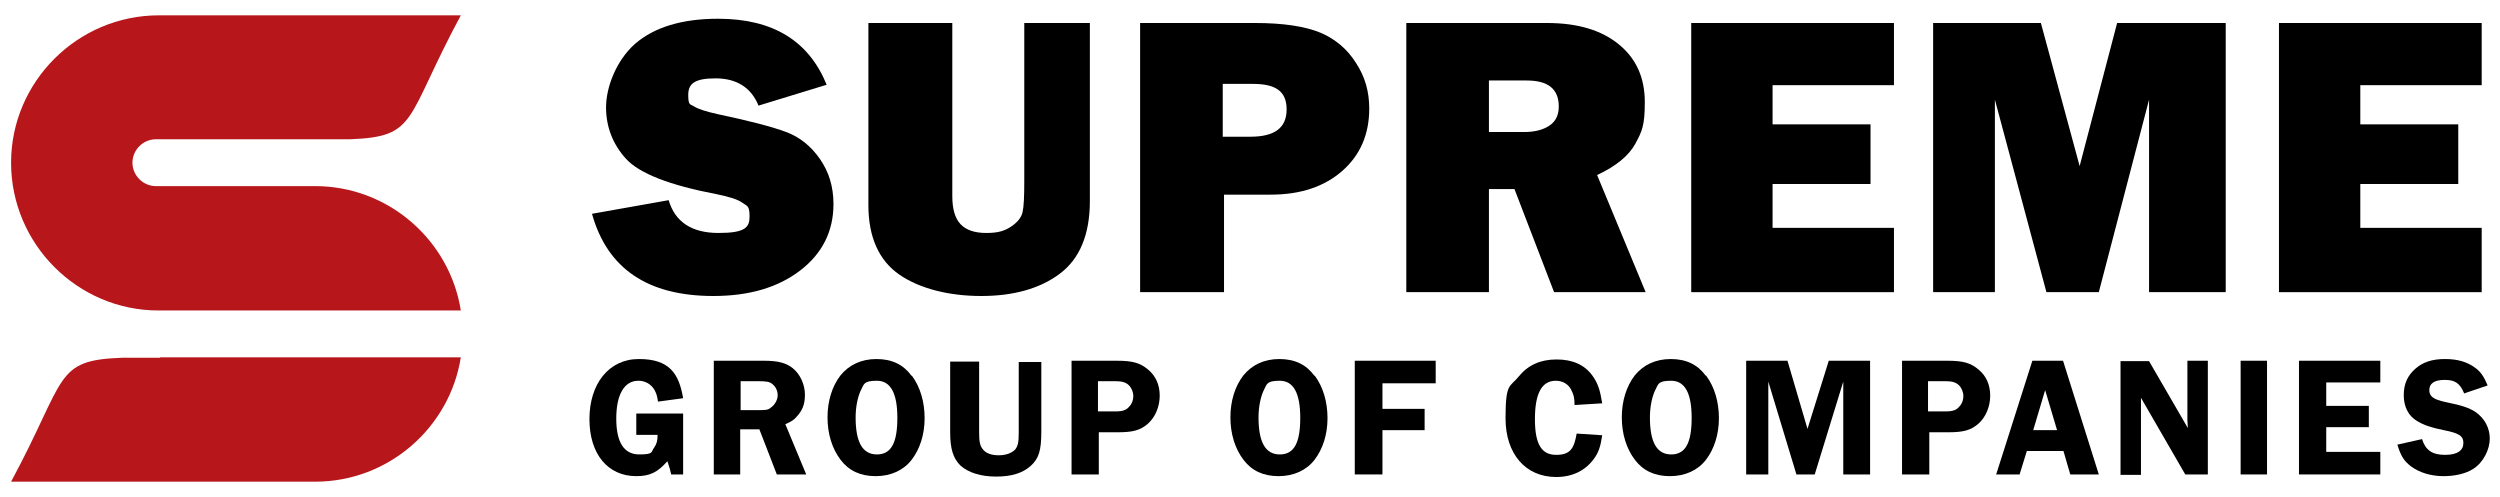
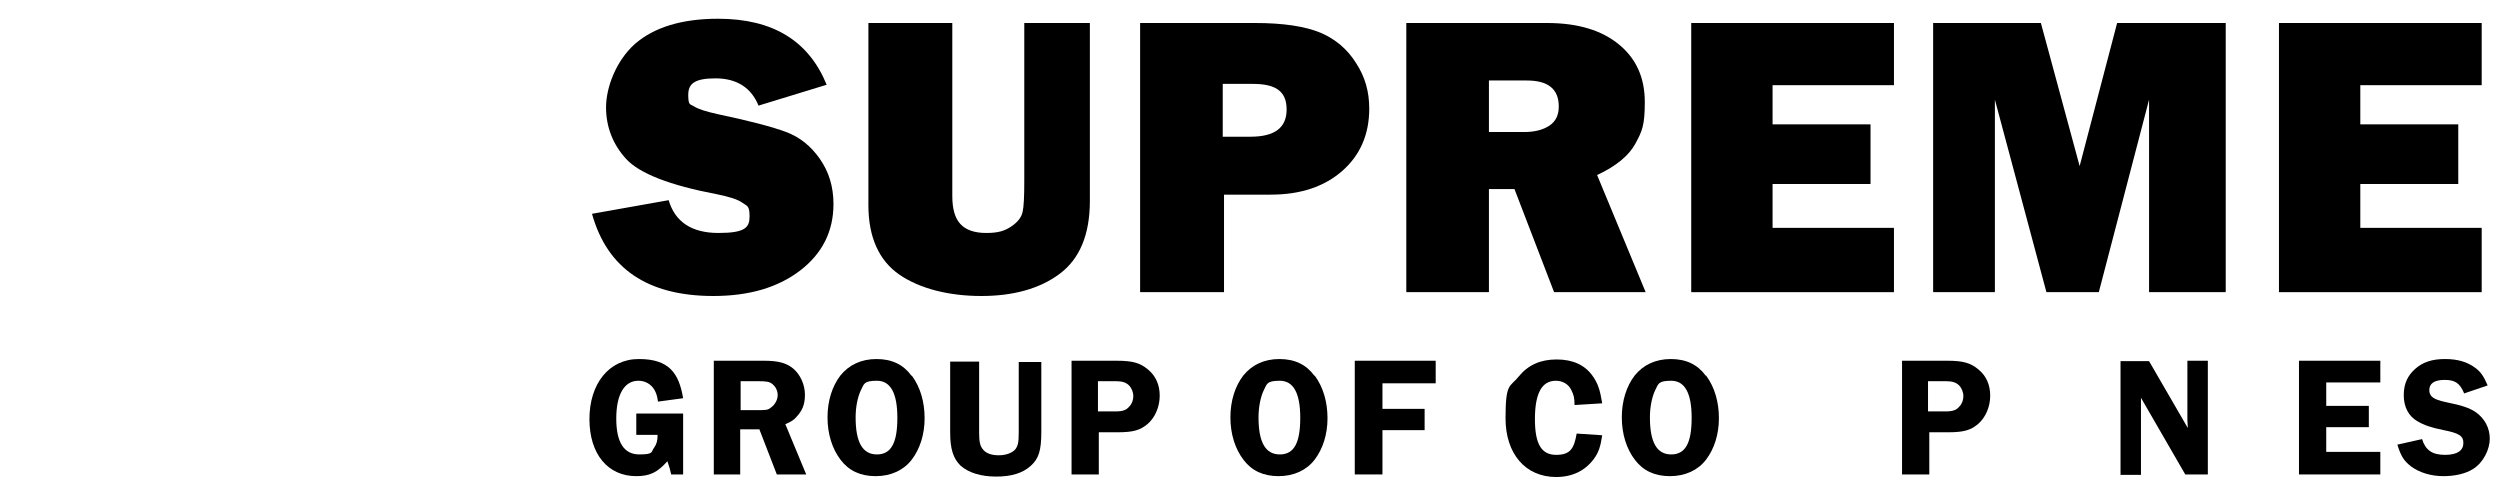
<svg xmlns="http://www.w3.org/2000/svg" id="Layer_1" data-name="Layer 1" version="1.1" viewBox="0 0 587 116.7">
  <defs>
    <style>
      .cls-1 {
        fill: #000;
      }

      .cls-1, .cls-2 {
        stroke-width: 0px;
      }

      .cls-2 {
        fill: #b7161b;
        fill-rule: evenodd;
      }

      .cls-3 {
        isolation: isolate;
      }
    </style>
  </defs>
  <path class="cls-1" d="M139,50.2l18-3.2c1.5,5.1,5.4,7.7,11.7,7.7s7.3-1.3,7.3-3.9-.6-2.4-1.7-3.2c-1.1-.8-3.1-1.4-6-2-11.1-2.1-18.2-4.9-21.3-8.3-3.1-3.4-4.7-7.5-4.7-12.1s2.3-10.9,6.8-14.9c4.5-3.9,11-5.9,19.5-5.9,12.9,0,21.3,5.2,25.5,15.5l-16,4.9c-1.7-4.2-5.1-6.4-10.1-6.4s-6.4,1.3-6.4,3.9.5,2.1,1.4,2.7,2.8,1.2,5.5,1.8c7.6,1.6,12.9,3,16.1,4.2,3.2,1.2,5.8,3.3,7.9,6.3,2.1,3,3.2,6.5,3.2,10.6,0,6.4-2.6,11.6-7.8,15.6s-12,6-20.4,6c-15.4,0-24.9-6.4-28.5-19.3h0Z" />
  <path id="_1" data-name="1" class="cls-1" d="M255.9,5.4v41.8c0,7.9-2.4,13.6-7.1,17.1-4.7,3.5-10.9,5.2-18.4,5.2s-14.4-1.7-19.2-5c-4.8-3.3-7.3-8.8-7.3-16.3V5.4h19.7v40.6c0,3,.6,5.2,1.9,6.6,1.3,1.4,3.3,2.1,6.1,2.1s4.3-.5,5.8-1.5,2.4-2.1,2.7-3.4c.3-1.3.4-3.7.4-7.4V5.4h15.4Z" />
  <path id="_2" data-name="2" class="cls-1" d="M287.4,45.7v22.9h-19.7V5.4h27c6.7,0,11.8.8,15.4,2.3,3.5,1.5,6.3,3.9,8.3,7.1,2.1,3.2,3.1,6.7,3.1,10.7,0,6-2.1,10.9-6.3,14.6-4.2,3.7-9.8,5.6-16.8,5.6h-11ZM287.2,32.1h6.4c5.7,0,8.5-2.1,8.5-6.4s-2.6-6-7.9-6h-7.1v12.4h.1Z" />
  <path id="_3" data-name="3" class="cls-1" d="M386.4,68.6h-21.5l-9.3-24.2h-6v24.2h-19.4V5.4h33c7.3,0,12.9,1.7,17,5.1s6,7.9,6,13.5-.7,6.9-2.2,9.7c-1.5,2.8-4.5,5.3-9,7.4l11.4,27.5h0ZM349.6,31h8.3c2.4,0,4.4-.5,5.9-1.5s2.2-2.5,2.2-4.5c0-4.1-2.5-6.1-7.5-6.1h-8.9v12.1h0Z" />
  <polygon id="_4" data-name="4" class="cls-1" points="444.7 53.5 444.7 68.6 397.1 68.6 397.1 5.4 444.7 5.4 444.7 20 416.2 20 416.2 29.2 439.2 29.2 439.2 43.2 416.2 43.2 416.2 53.5 444.7 53.5" />
  <polygon id="_5" data-name="5" class="cls-1" points="522.6 5.4 522.6 68.6 504.6 68.6 504.6 23.4 492.8 68.6 480.5 68.6 468.4 23.4 468.4 68.6 453.9 68.6 453.9 5.4 479.2 5.4 488.3 39 497.1 5.4 522.6 5.4" />
  <polygon id="_6" data-name="6" class="cls-1" points="582.7 53.5 582.7 68.6 535.1 68.6 535.1 5.4 582.7 5.4 582.7 20 554.2 20 554.2 29.2 577.2 29.2 577.2 43.2 554.2 43.2 554.2 53.5 582.7 53.5" />
-   <path class="cls-2" d="M37.6,83.9h70.6c-2.6,16.5-17,29.2-34.2,29.2H2.6c13.2-24.5,10-28.5,26-29.1h0c0,0,1.9,0,1.9,0h7.1ZM78.7,3.6h29.5c-13.2,24.5-10,28.5-26,29.1h0c0,0-1.9,0-1.9,0h-43.7c-3,0-5.5,2.5-5.5,5.5h0c0,3,2.5,5.5,5.5,5.5h37.4c17.2,0,31.6,12.7,34.2,29.2H37.2c-19,0-34.6-15.6-34.6-34.7h0C2.6,19.2,18.2,3.6,37.3,3.6h31.6c0,0,9.8,0,9.8,0Z" />
  <g class="cls-3">
    <path class="cls-1" d="M160.4,111.4h-2.8c-.3-1.4-.4-1.6-.9-3.1-2.3,2.6-4.1,3.5-7.3,3.5-6.7,0-11-5.2-11-13.4s4.5-14.1,11.6-14.1,9.4,3.3,10.4,9.2l-5.9.8c-.2-1.4-.4-1.9-.8-2.7-.8-1.4-2.2-2.2-3.8-2.2-3.3,0-5.2,3.2-5.2,8.9s1.9,8.4,5.4,8.4,2.7-.6,3.5-1.6c.6-.9.8-1.6.8-3h-5v-5h11v14.3Z" />
    <path class="cls-1" d="M173.9,111.4h-6.3v-26.7h11.7c3.4,0,5.3.5,6.9,1.8,1.7,1.4,2.8,3.8,2.8,6.2s-.7,3.8-2,5.2c-.6.7-1.2,1.1-2.6,1.7l4.9,11.8h-6.9l-4.1-10.6h-4.5v10.6ZM173.9,96.3h3.8c2.1,0,2.6,0,3.3-.6.9-.6,1.6-1.8,1.6-2.9s-.5-2-1.2-2.6c-.8-.6-1.3-.7-3.8-.7h-3.7v6.8Z" />
    <path class="cls-1" d="M214.1,88.2c2,2.7,3,6.2,3,10s-1.1,7.2-3,9.7c-1.9,2.5-4.9,3.9-8.5,3.9s-6.3-1.3-8.2-3.8c-2-2.6-3.1-6.1-3.1-10s1.1-7.3,3-9.8c2-2.5,4.9-3.9,8.5-3.9s6.3,1.3,8.2,3.9ZM202.1,91.7c-.7,1.5-1.2,3.8-1.2,6.3,0,5.8,1.6,8.7,5,8.7s4.8-2.8,4.8-8.6-1.6-8.7-4.8-8.7-3,.8-3.8,2.3Z" />
    <path class="cls-1" d="M244.5,101.4c0,4.4-.6,6.3-2.5,8-1.9,1.7-4.5,2.5-8.1,2.5s-6.5-.9-8.4-2.6c-1.7-1.7-2.4-3.9-2.4-7.8v-16.6h6.8v16.6c0,2.2.2,3.1.8,3.9.7,1,2,1.5,3.8,1.5s3.2-.6,3.9-1.4c.6-.8.8-1.6.8-3.9v-16.6h5.3v16.6Z" />
    <path class="cls-1" d="M258,111.4h-6.4v-26.7h10.5c3.9,0,5.6.5,7.5,2.1,1.8,1.5,2.7,3.6,2.7,6.1s-1,5.1-2.9,6.7c-1.7,1.4-3.3,1.9-7,1.9h-4.4v9.9ZM261.9,96.6c1.7,0,2.6-.3,3.3-1.2.6-.6.9-1.5.9-2.4s-.4-1.9-1-2.5c-.7-.7-1.6-1-3.2-1h-4.1v7.1h4.1Z" />
    <path class="cls-1" d="M308.7,88.2c2,2.7,3,6.2,3,10s-1.1,7.2-3,9.7c-1.9,2.5-4.9,3.9-8.5,3.9s-6.3-1.3-8.2-3.8c-2-2.6-3.1-6.1-3.1-10s1.1-7.3,3-9.8c2-2.5,4.9-3.9,8.5-3.9s6.3,1.3,8.2,3.9ZM296.7,91.7c-.7,1.5-1.2,3.8-1.2,6.3,0,5.8,1.6,8.7,5,8.7s4.8-2.8,4.8-8.6-1.6-8.7-4.8-8.7-3,.8-3.8,2.3Z" />
    <path class="cls-1" d="M324.6,90v6h9.9v5h-9.9v10.4h-6.5v-26.7h19v5.3h-12.5Z" />
    <path class="cls-1" d="M369.7,95.1c0-1.7-.2-2.4-.7-3.4-.6-1.4-2-2.3-3.7-2.3-3.3,0-4.9,3-4.9,9s1.6,8.4,5,8.4,4.2-1.6,4.8-5l6,.4c-.4,2.6-.8,4-2,5.6-2,2.7-5,4.2-8.8,4.2-7.2,0-11.9-5.4-11.9-13.8s1-7.2,3.1-9.8c2.2-2.7,5.1-4,8.9-4s6.6,1.3,8.4,3.8c1.3,1.8,1.8,3.4,2.3,6.5l-6.5.4Z" />
    <path class="cls-1" d="M400.6,88.2c2,2.7,3,6.2,3,10s-1.1,7.2-3,9.7c-1.9,2.5-4.9,3.9-8.5,3.9s-6.3-1.3-8.2-3.8c-2-2.6-3.1-6.1-3.1-10s1.1-7.3,3-9.8c2-2.5,4.9-3.9,8.5-3.9s6.3,1.3,8.2,3.9ZM388.6,91.7c-.7,1.5-1.2,3.8-1.2,6.3,0,5.8,1.6,8.7,5,8.7s4.8-2.8,4.8-8.6-1.6-8.7-4.8-8.7-3,.8-3.8,2.3Z" />
-     <path class="cls-1" d="M415.2,89.6v21.8h-5.2v-26.7h9.7l4.7,16,5-16h9.7v26.7h-6.3v-21.8l-6.7,21.8h-4.3l-6.6-21.8Z" />
    <path class="cls-1" d="M453,111.4h-6.4v-26.7h10.5c3.9,0,5.6.5,7.5,2.1,1.8,1.5,2.7,3.6,2.7,6.1s-1,5.1-2.9,6.7c-1.7,1.4-3.3,1.9-7,1.9h-4.4v9.9ZM456.8,96.6c1.7,0,2.6-.3,3.3-1.2.6-.6.9-1.5.9-2.4s-.4-1.9-1-2.5c-.7-.7-1.6-1-3.2-1h-4.1v7.1h4.1Z" />
-     <path class="cls-1" d="M492.8,111.4h-6.7l-1.6-5.5h-8.6l-1.7,5.5h-5.5l8.5-26.7h7.2l8.4,26.7ZM483,101l-2.8-9.4-2.8,9.4h5.7Z" />
    <path class="cls-1" d="M518.5,111.4h-5.4l-10.4-18c0,.4,0,.8,0,.9,0,.6,0,1,0,1.2v16h-4.8v-26.7h6.7l9.1,15.7c0-.8-.1-1.2-.1-1.8v-14h4.8v26.7Z" />
-     <path class="cls-1" d="M532.3,111.4h-6.2v-26.7h6.2v26.7Z" />
    <path class="cls-1" d="M546.2,89.8v5.5h10v5h-10v5.8h12.7v5.3h-19.1v-26.7h19.1v5.1h-12.7Z" />
    <path class="cls-1" d="M578.6,92.4c-1-2.4-2.1-3.2-4.6-3.2s-3.6.9-3.6,2.4,1,2.2,3.8,2.8c4,.8,5.6,1.4,7,2.3,2.2,1.5,3.4,3.8,3.4,6.3s-1.5,5.6-3.9,7.1c-1.7,1.1-4.2,1.7-7,1.7s-5.6-.8-7.6-2.3c-1.7-1.3-2.4-2.5-3.2-5.1l5.8-1.3c.8,2.6,2.4,3.7,5.4,3.7s4.3-1.1,4.3-2.8-1.1-2.3-4.6-3c-3-.6-4.7-1.2-6.2-2.1-2.1-1.2-3.2-3.4-3.2-6.1s.9-4.6,2.7-6.2,4-2.3,7-2.3,5.2.7,7,2c1.4,1,2.1,2.1,3,4.2l-5.3,1.8Z" />
  </g>
</svg>